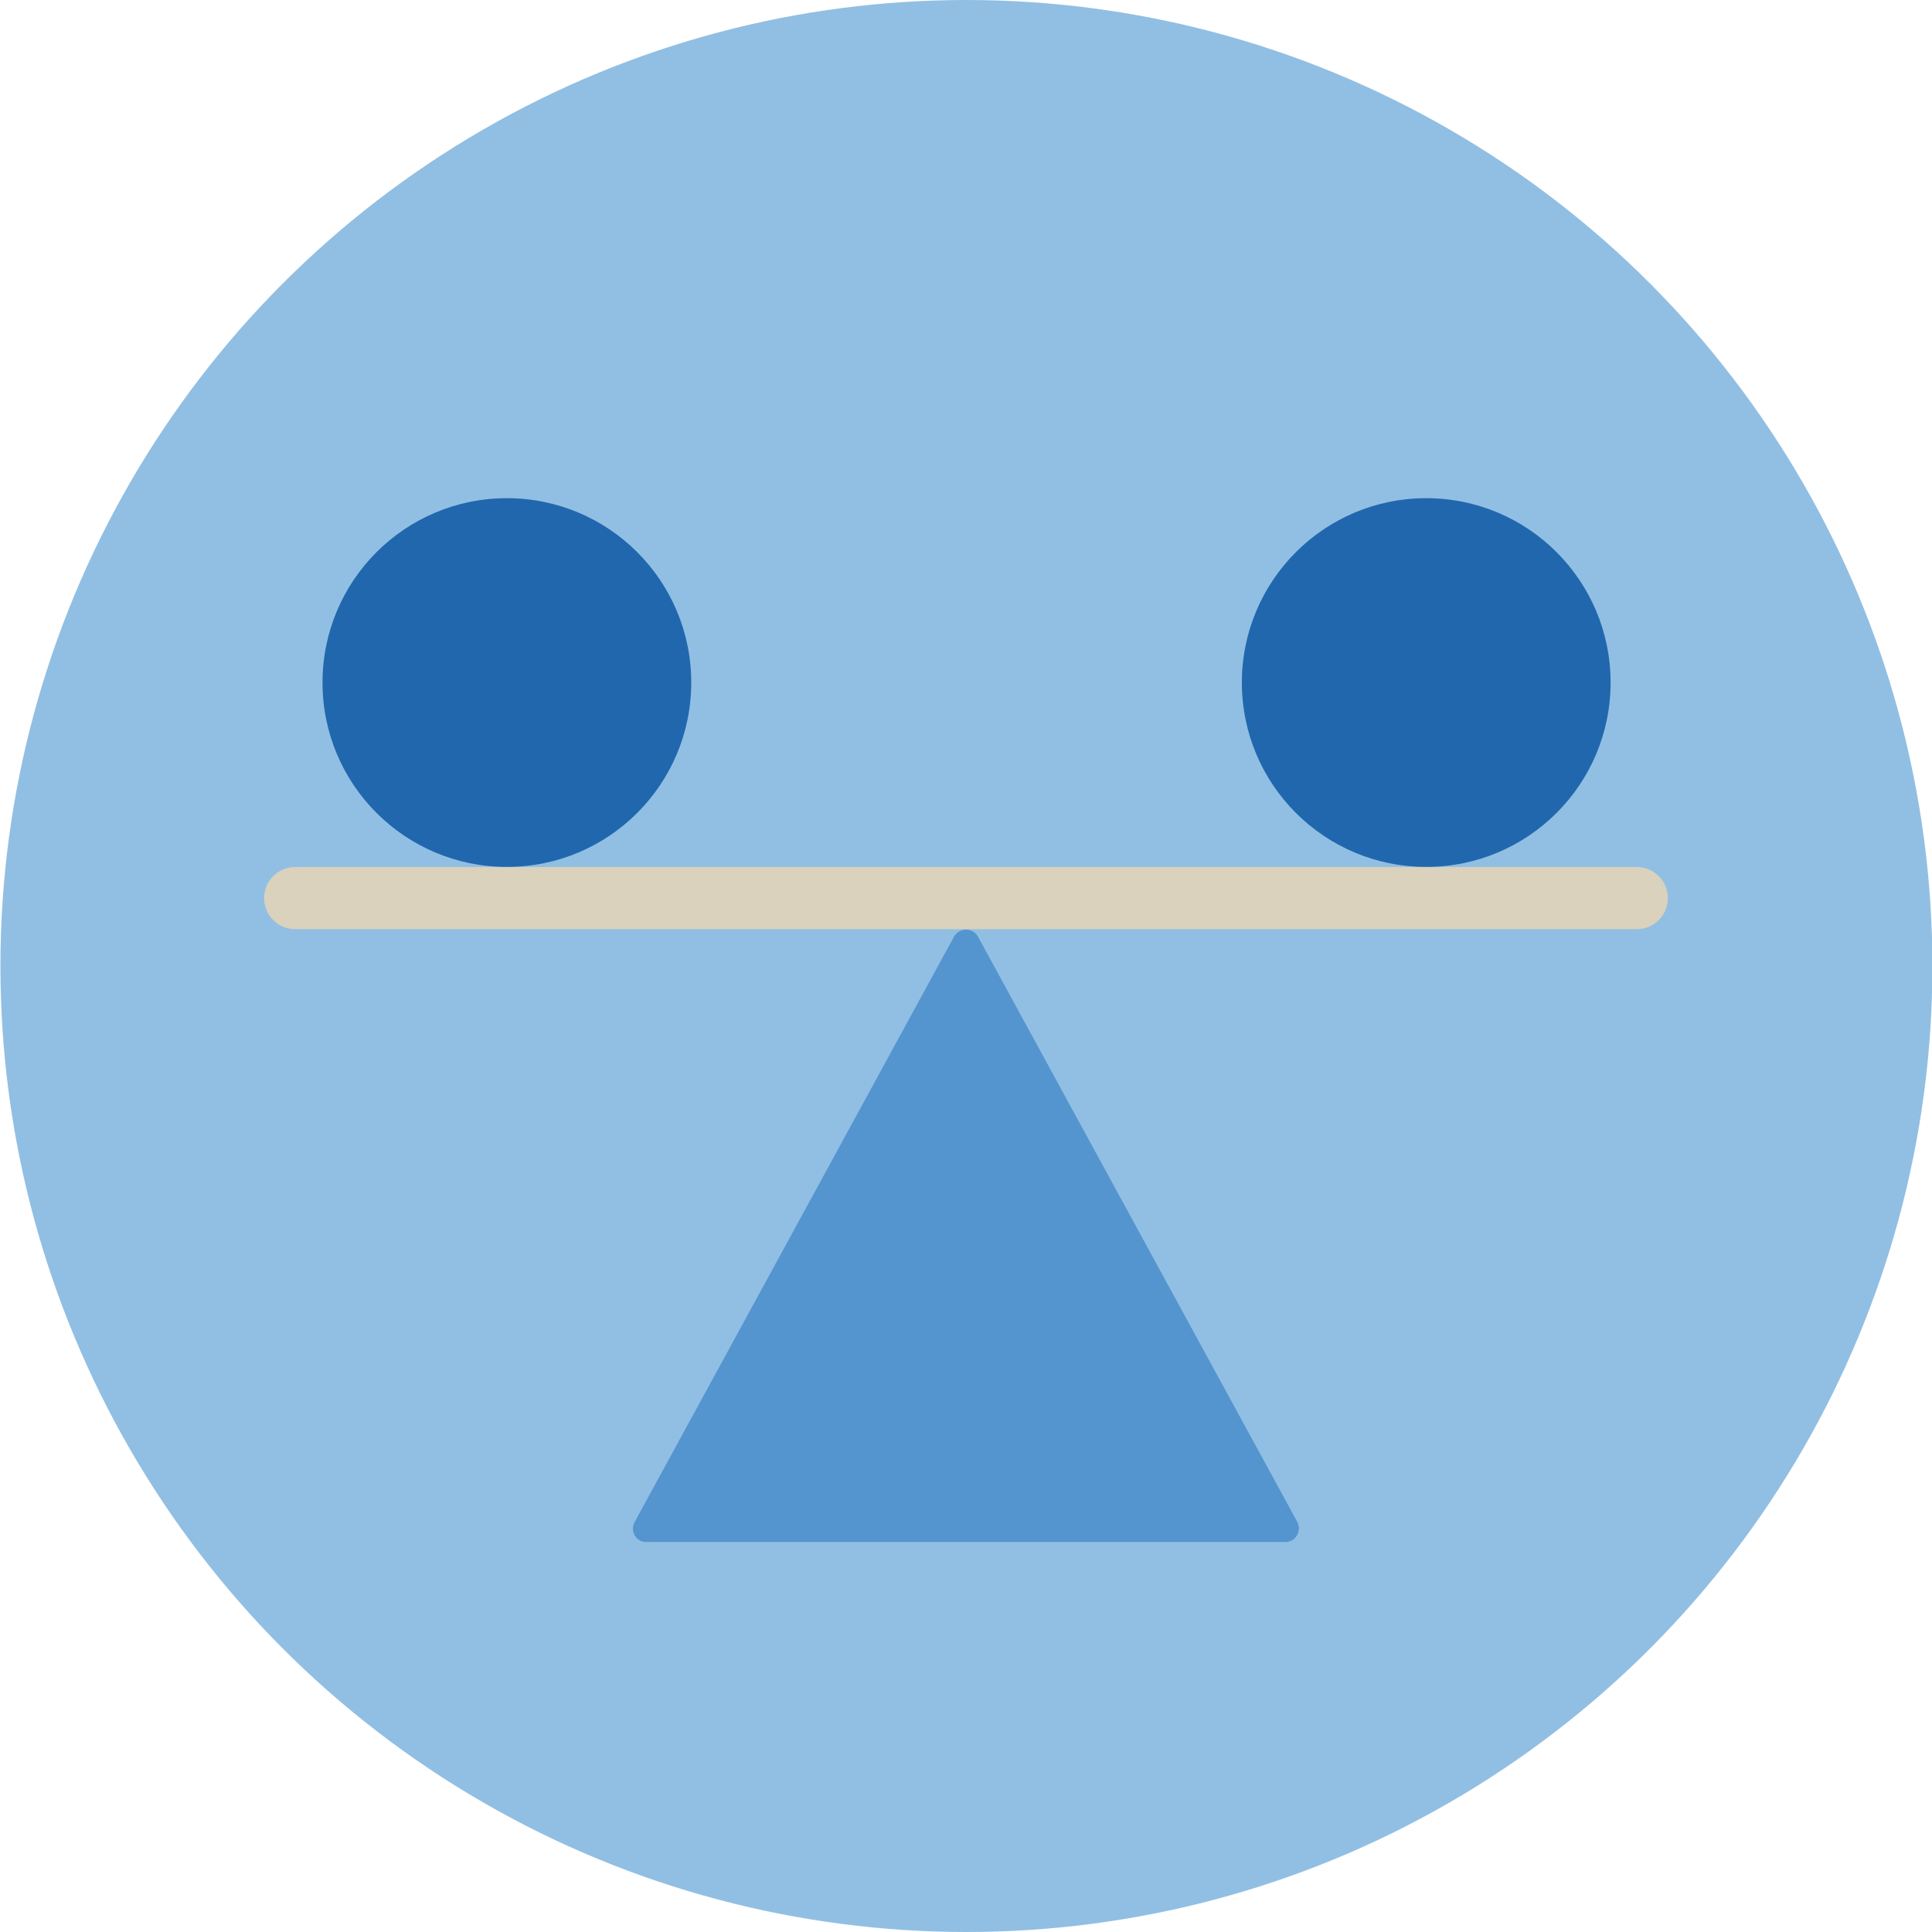
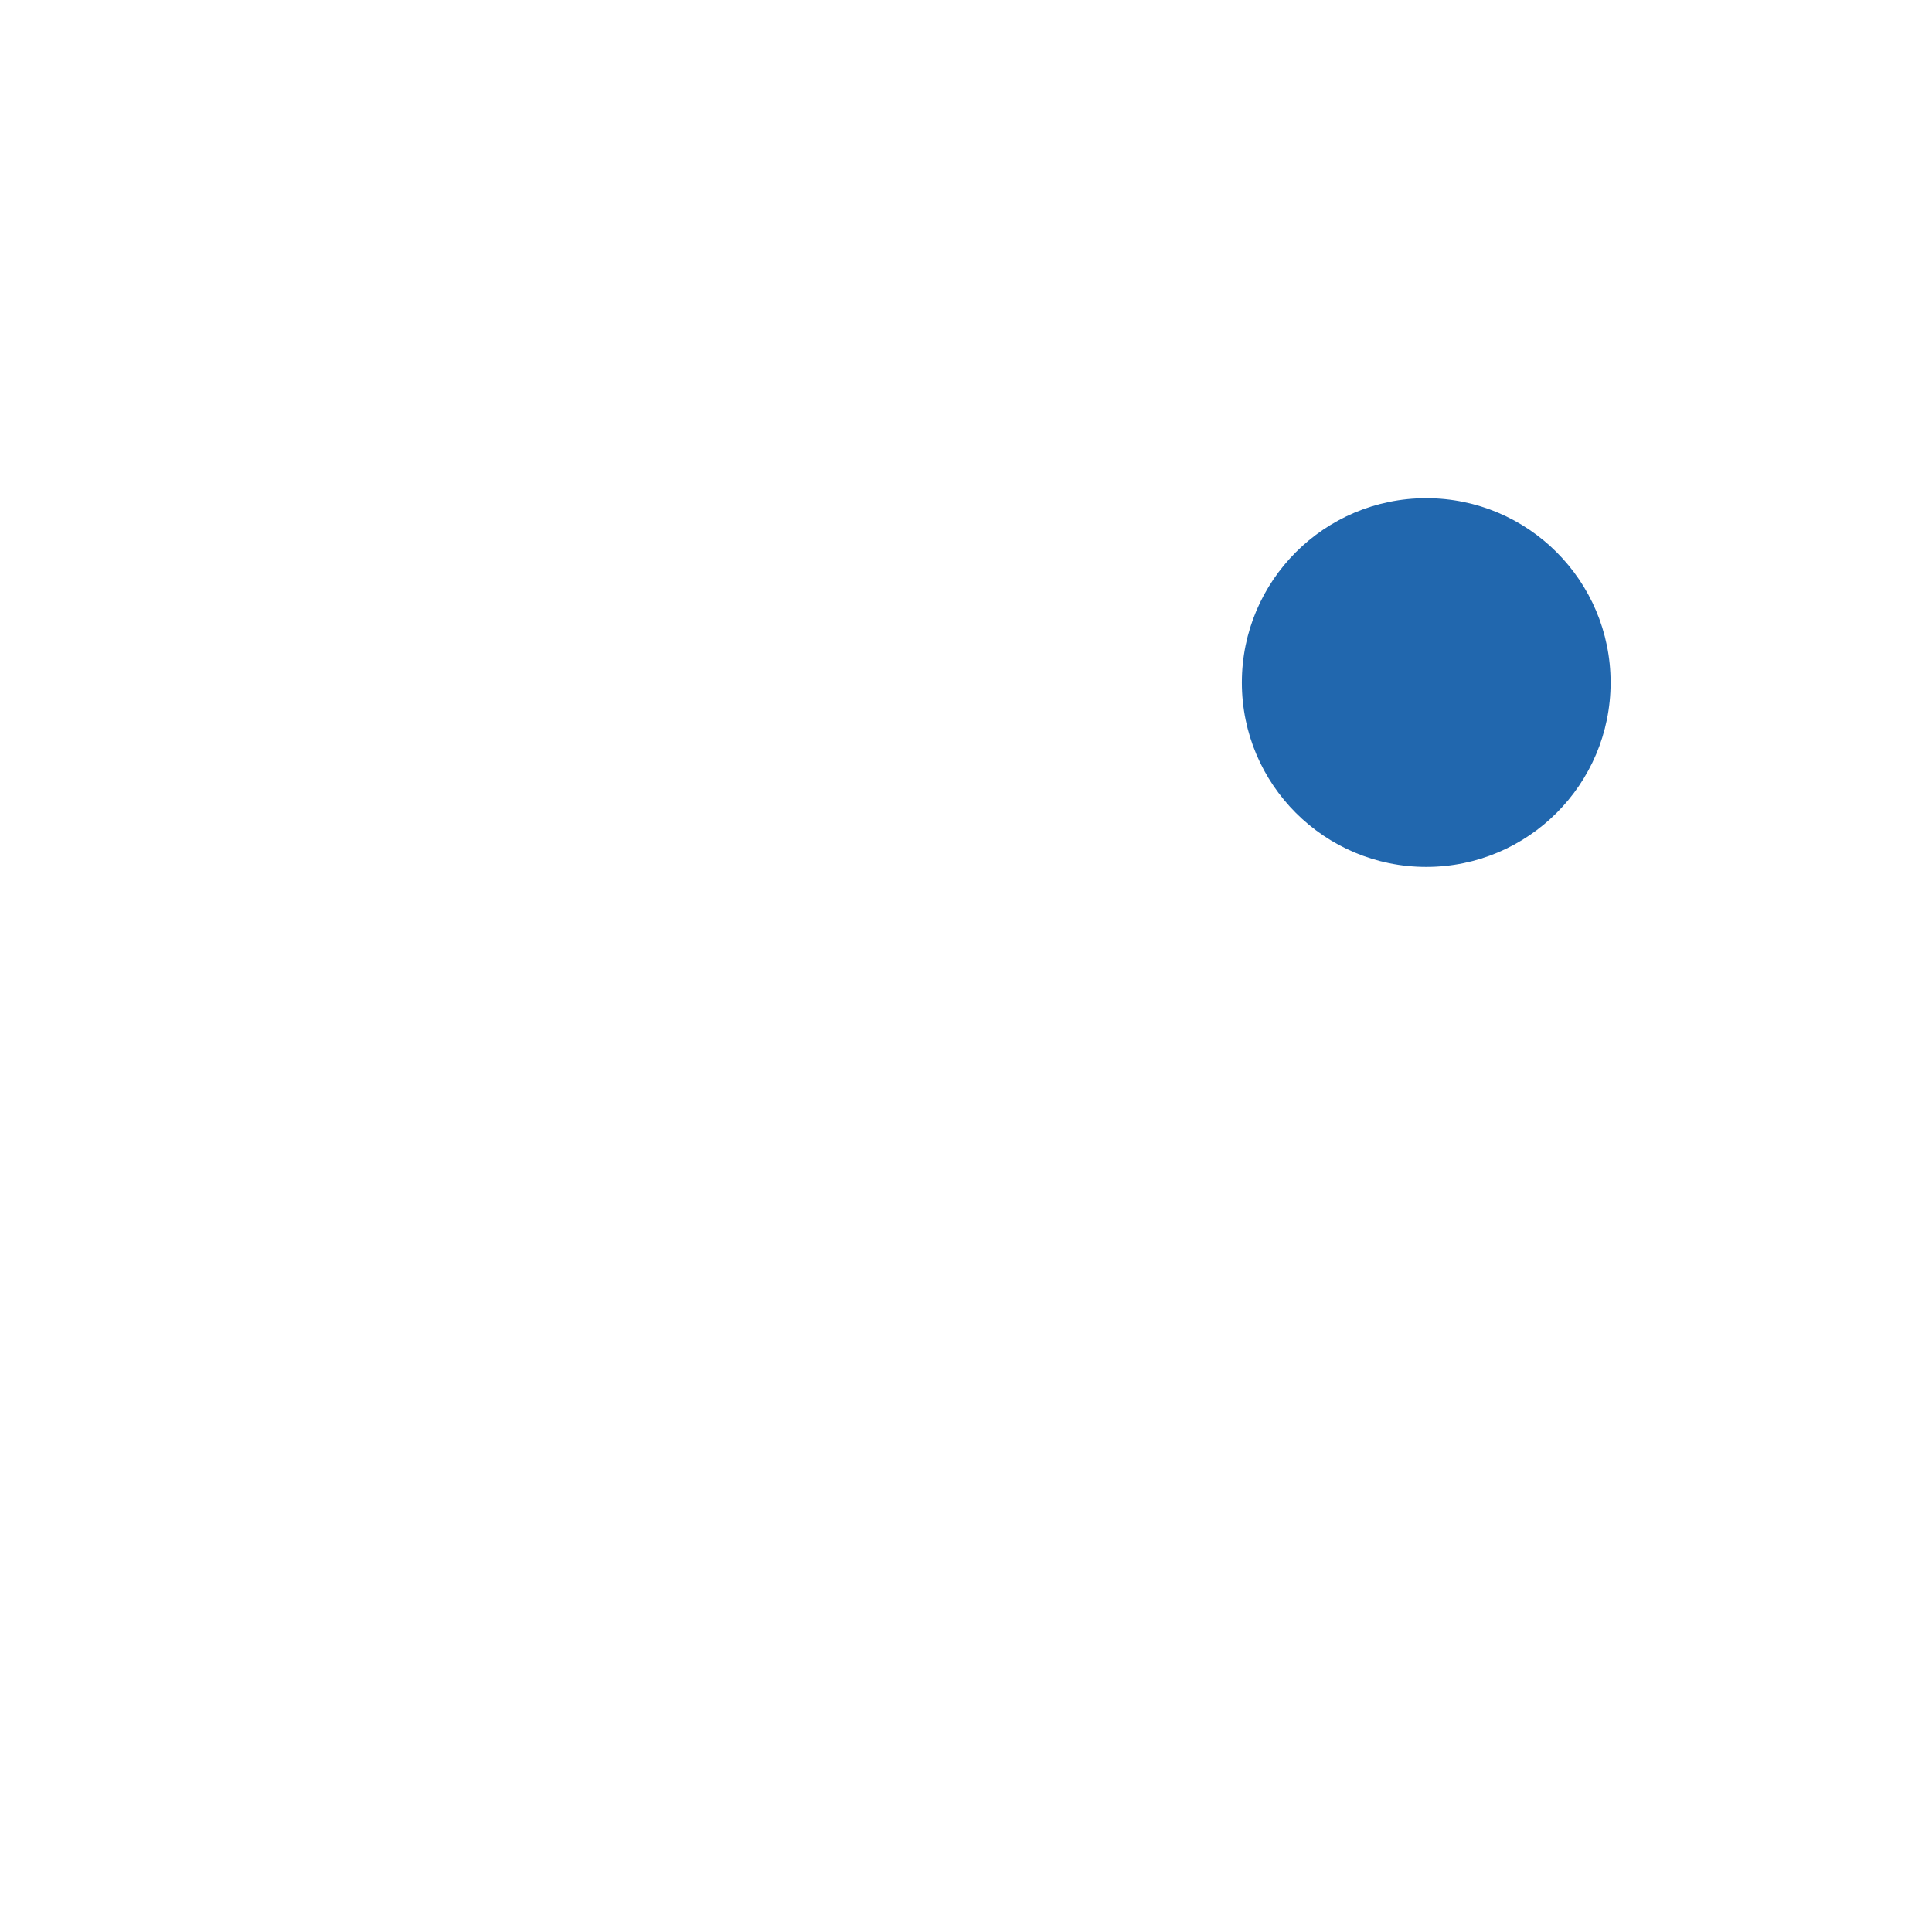
<svg xmlns="http://www.w3.org/2000/svg" viewBox="0 0 140 140">
  <defs>
    <style>.cls-1{fill:#91bfe3;}.cls-2{fill:#dad2bd;}.cls-3{fill:#5495cf;}.cls-4{fill:#2167ae;}</style>
  </defs>
  <g id="Circle">
-     <circle class="cls-1" cx="70.03" cy="70" r="70" />
-   </g>
+     </g>
  <g id="Design">
-     <path class="cls-2" d="M118.61,67.33H21.39a2.25,2.25,0,0,1,0-4.5h97.22a2.25,2.25,0,0,1,0,4.5Z" />
-     <path class="cls-3" d="M94,110.27,70.85,67.84a1,1,0,0,0-1.7,0L46,110.27a1,1,0,0,0,0,1,.94.94,0,0,0,.83.47H93.14a.94.94,0,0,0,.83-.47A1,1,0,0,0,94,110.27Z" />
-     <circle class="cls-4" cx="36.73" cy="49.46" r="13.36" />
    <circle class="cls-4" cx="103.35" cy="49.46" r="13.36" />
  </g>
</svg>